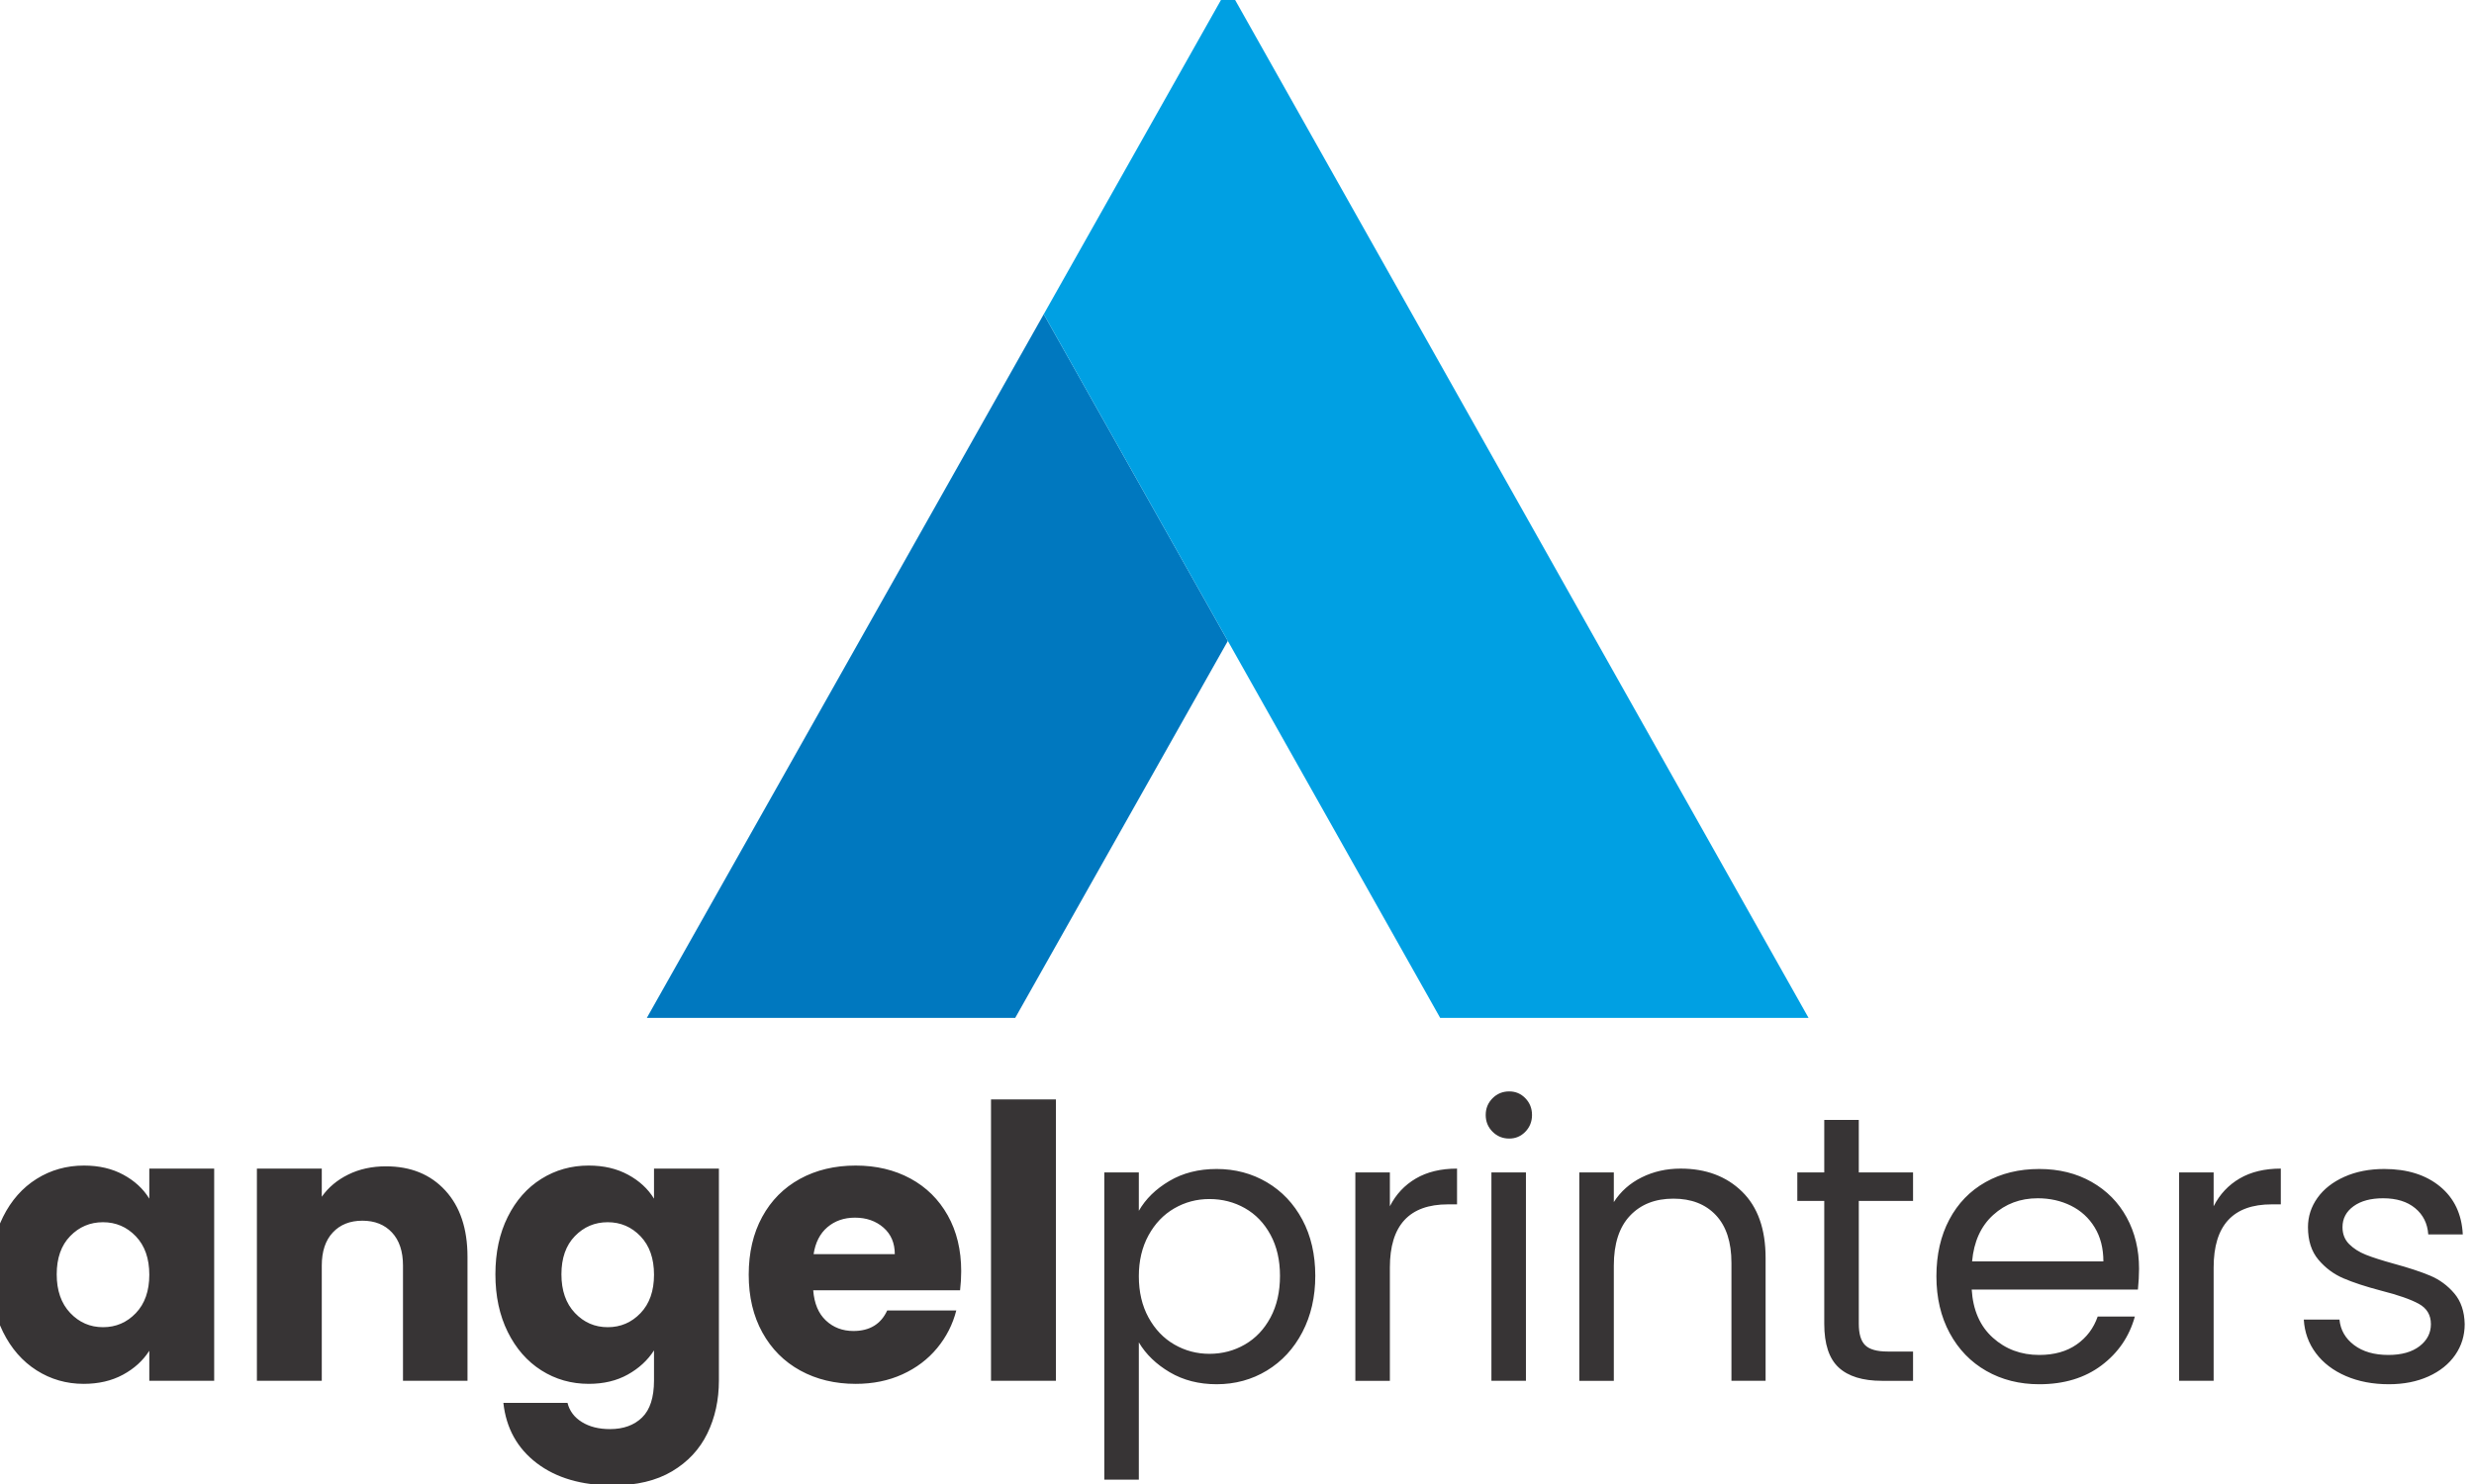
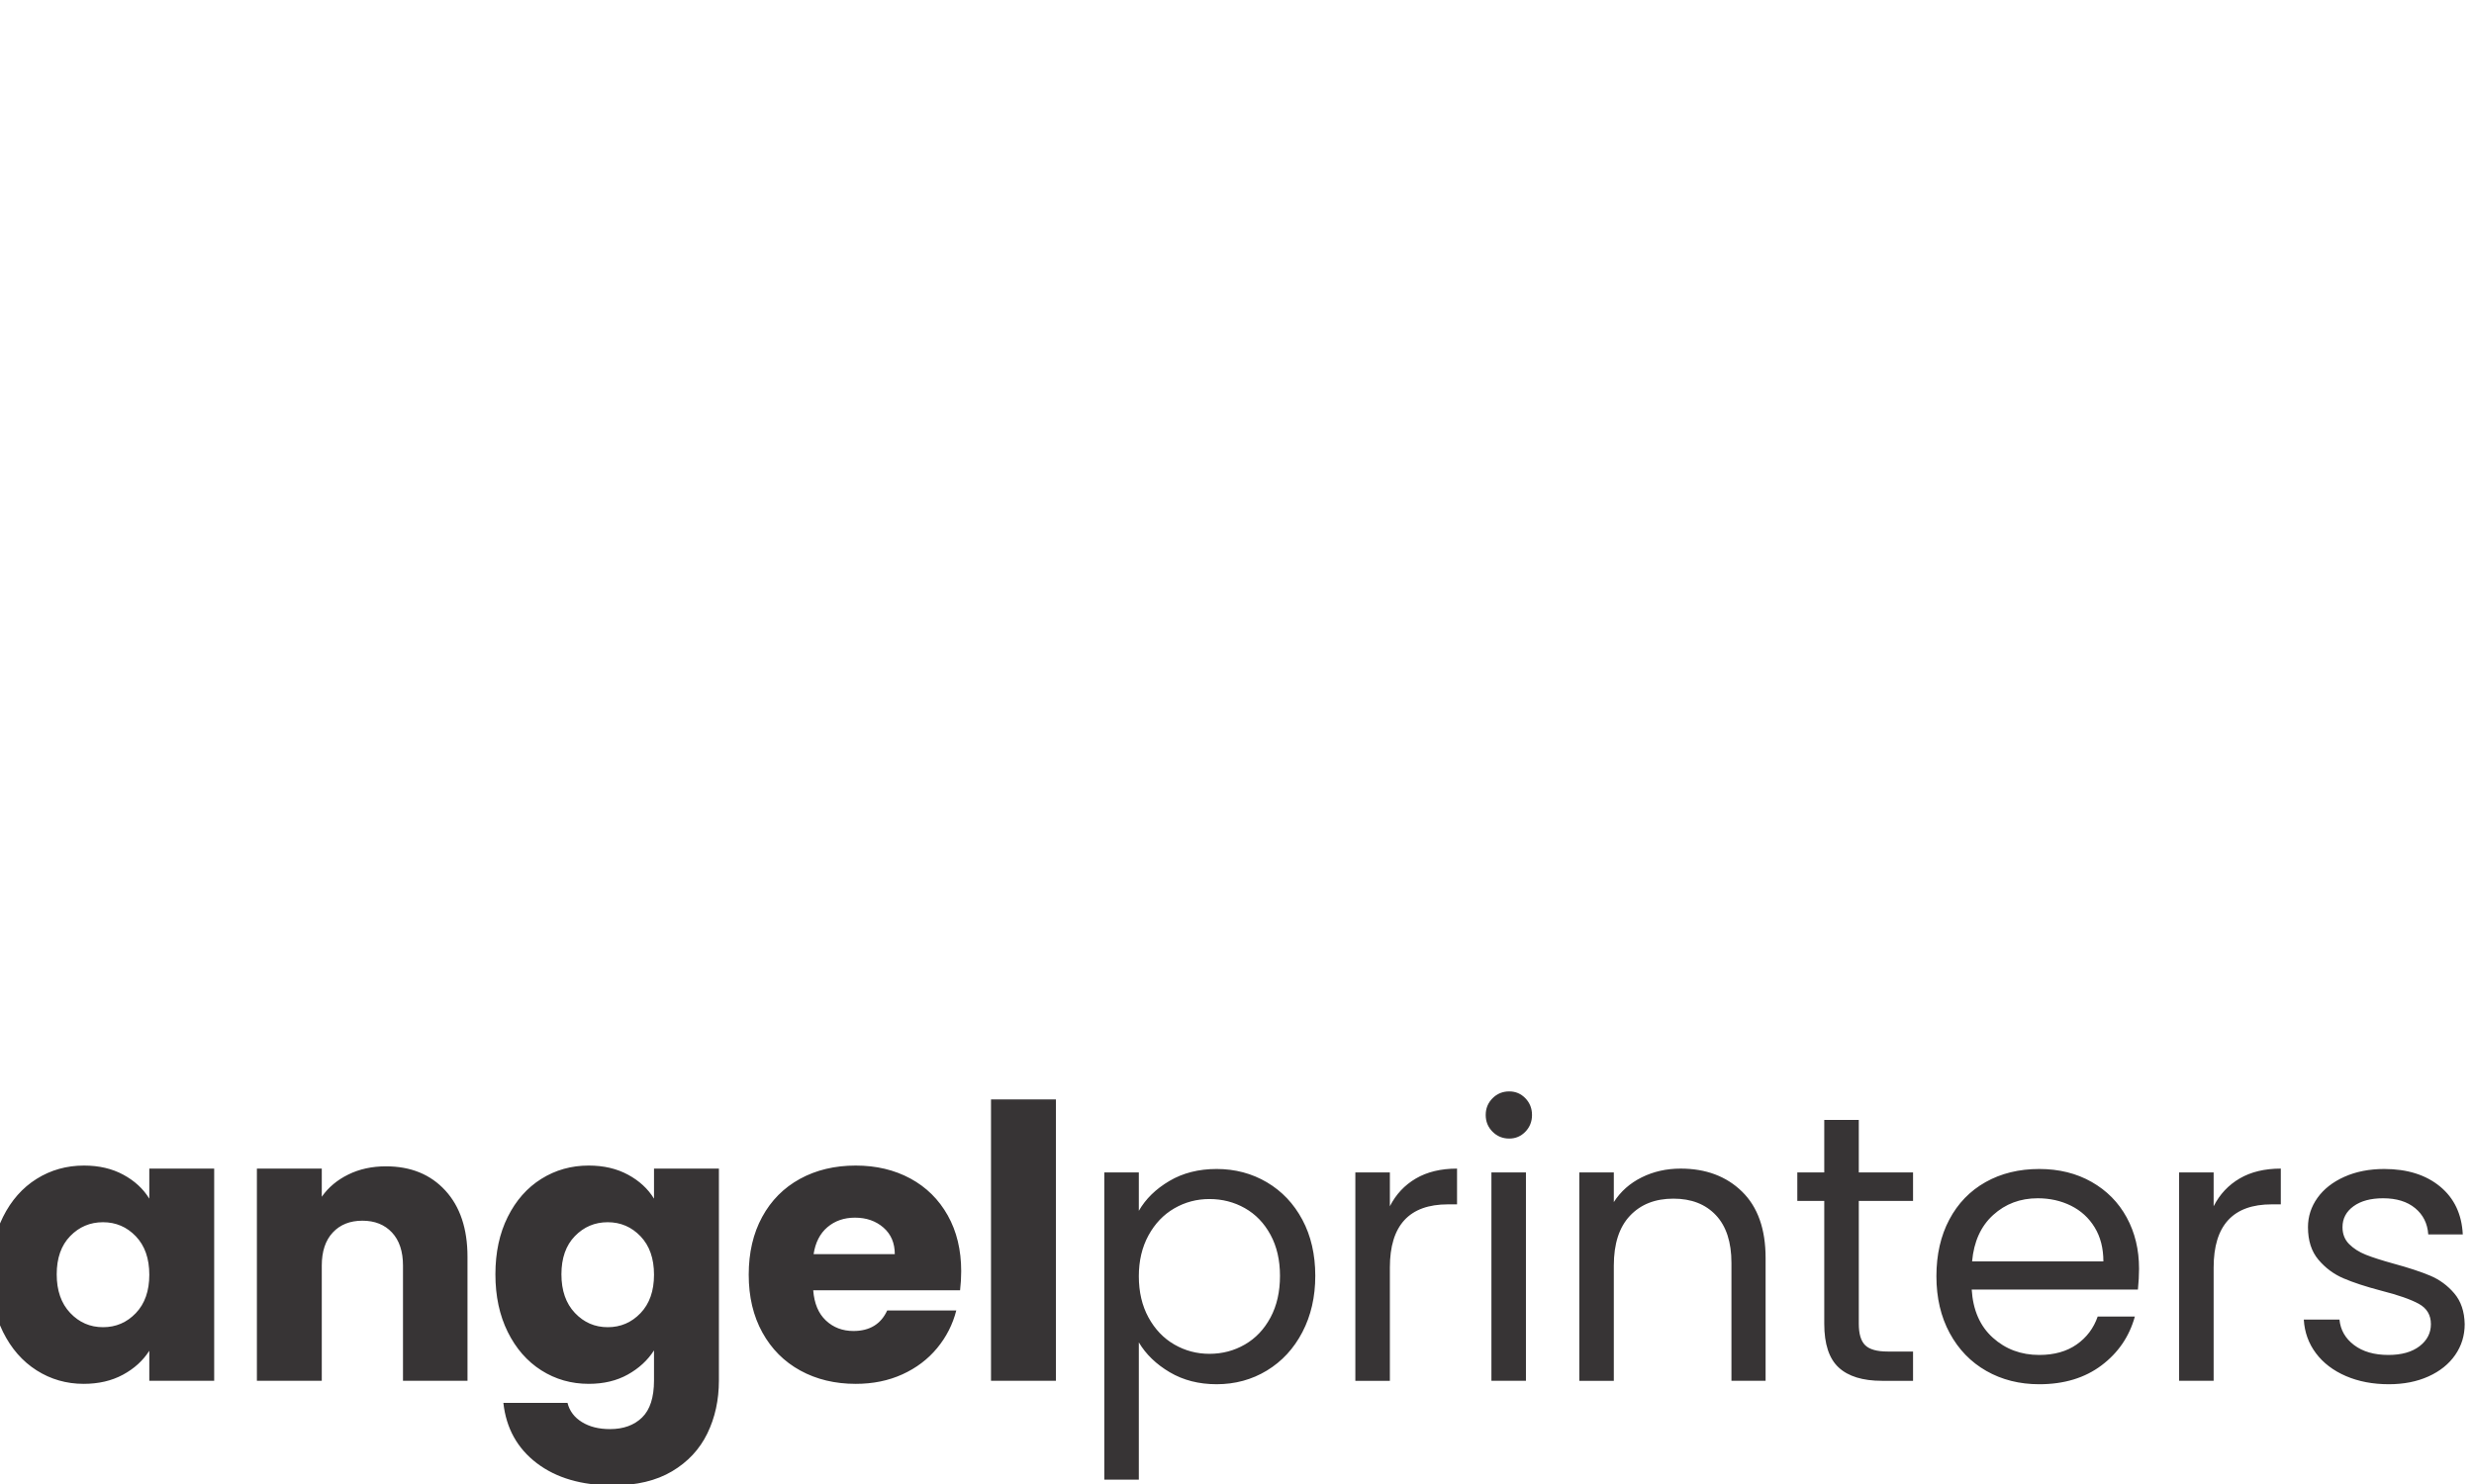
<svg xmlns="http://www.w3.org/2000/svg" xml:space="preserve" width="20mm" height="12mm" version="1.1" style="shape-rendering:geometricPrecision; text-rendering:geometricPrecision; image-rendering:optimizeQuality; fill-rule:evenodd; clip-rule:evenodd" viewBox="0 0 2000 1200">
  <defs>
    <style type="text/css">
   
    .fil1 {fill:#0078BF}
    .fil2 {fill:#00A0E3}
    .fil0 {fill:#373435;fill-rule:nonzero}
   
  </style>
  </defs>
  <g id="Layer_x0020_1">
    <path class="fil0" d="M-7.53 1030.45c0,-17.63 3.33,-33.11 9.97,-46.43 6.65,-13.33 15.7,-23.58 27.15,-30.75 11.45,-7.18 24.23,-10.77 38.34,-10.77 12.07,0 22.65,2.46 31.75,7.39 9.1,4.92 16.11,11.37 21.02,19.37l0 -24.3 52.45 0 0 171.6 -52.45 0 0 -24.29c-5.12,7.99 -12.22,14.45 -21.32,19.37 -9.1,4.92 -19.69,7.38 -31.75,7.38 -13.91,0 -26.59,-3.64 -38.04,-10.92 -11.45,-7.28 -20.5,-17.63 -27.15,-31.06 -6.64,-13.42 -9.97,-28.96 -9.97,-46.59zm128.23 0.31c0,-13.12 -3.63,-23.47 -10.89,-31.06 -7.26,-7.58 -16.11,-11.38 -26.54,-11.38 -10.43,0 -19.27,3.75 -26.53,11.23 -7.26,7.48 -10.89,17.78 -10.89,30.9 0,13.12 3.63,23.53 10.89,31.22 7.26,7.68 16.1,11.53 26.53,11.53 10.43,0 19.28,-3.79 26.54,-11.38 7.26,-7.58 10.89,-17.94 10.89,-31.06zm191.27 -87.64c20.05,0 36.05,6.51 48.01,19.53 11.96,13.01 17.95,30.9 17.95,53.66l0 100.25 -52.15 0 0 -93.18c0,-11.48 -2.97,-20.4 -8.9,-26.75 -5.93,-6.36 -13.9,-9.54 -23.92,-9.54 -10.02,0 -18,3.18 -23.93,9.54 -5.93,6.35 -8.9,15.27 -8.9,26.75l0 93.18 -52.45 0 0 -171.6 52.45 0 0 22.76c5.32,-7.58 12.48,-13.58 21.48,-17.99 8.99,-4.41 19.12,-6.61 30.36,-6.61zm163.98 -0.62c12.07,0 22.65,2.46 31.75,7.39 9.1,4.92 16.1,11.37 21.01,19.37l0 -24.3 52.46 0 0 171.29c0,15.79 -3.12,30.09 -9.36,42.9 -6.24,12.81 -15.75,23.01 -28.53,30.6 -12.78,7.58 -28.68,11.38 -47.7,11.38 -25.36,0 -45.91,-6 -61.65,-17.99 -15.75,-12 -24.75,-28.24 -27,-48.74l51.84 0c1.64,6.56 5.52,11.73 11.66,15.52 6.13,3.8 13.7,5.69 22.7,5.69 10.84,0 19.48,-3.12 25.92,-9.38 6.44,-6.25 9.66,-16.24 9.66,-29.98l0 -24.29c-5.11,7.99 -12.17,14.5 -21.16,19.52 -9,5.03 -19.53,7.54 -31.6,7.54 -14.11,0 -26.89,-3.64 -38.34,-10.92 -11.46,-7.28 -20.5,-17.63 -27.15,-31.06 -6.65,-13.42 -9.97,-28.96 -9.97,-46.59 0,-17.63 3.32,-33.11 9.97,-46.43 6.65,-13.33 15.69,-23.58 27.15,-30.75 11.45,-7.18 24.23,-10.77 38.34,-10.77zm52.76 88.26c0,-13.12 -3.63,-23.47 -10.89,-31.06 -7.26,-7.58 -16.1,-11.38 -26.53,-11.38 -10.43,0 -19.28,3.75 -26.54,11.23 -7.26,7.48 -10.89,17.78 -10.89,30.9 0,13.12 3.63,23.53 10.89,31.22 7.26,7.68 16.11,11.53 26.54,11.53 10.43,0 19.27,-3.79 26.53,-11.38 7.26,-7.58 10.89,-17.94 10.89,-31.06zm248.33 -2.77c0,4.93 -0.3,10.05 -0.91,15.38l-118.72 0c0.82,10.66 4.24,18.81 10.28,24.45 6.03,5.64 13.44,8.45 22.24,8.45 13.09,0 22.19,-5.53 27.3,-16.6l55.83 0c-2.87,11.27 -8.03,21.42 -15.49,30.44 -7.47,9.02 -16.82,16.1 -28.07,21.22 -11.25,5.13 -23.83,7.69 -37.73,7.69 -16.77,0 -31.7,-3.59 -44.79,-10.76 -13.09,-7.18 -23.31,-17.43 -30.67,-30.76 -7.37,-13.32 -11.05,-28.9 -11.05,-46.74 0,-17.83 3.63,-33.42 10.89,-46.74 7.26,-13.33 17.44,-23.58 30.52,-30.75 13.09,-7.18 28.12,-10.77 45.1,-10.77 16.56,0 31.29,3.49 44.17,10.46 12.88,6.97 22.96,16.91 30.22,29.83 7.26,12.92 10.88,27.98 10.88,45.2zm-53.68 -13.83c0,-9.02 -3.06,-16.2 -9.2,-21.53 -6.13,-5.33 -13.8,-8 -23.01,-8 -8.79,0 -16.2,2.57 -22.24,7.69 -6.03,5.13 -9.76,12.41 -11.19,21.84l65.64 0zm130.24 -125.16l0 227.56 -52.46 0 0 -227.56 52.46 0zm67.04 90.1c5.52,-9.64 13.75,-17.68 24.69,-24.14 10.94,-6.46 23.68,-9.69 38.19,-9.69 14.93,0 28.48,3.59 40.65,10.76 12.17,7.18 21.73,17.28 28.68,30.3 6.95,13.01 10.43,28.13 10.43,45.35 0,17.02 -3.48,32.19 -10.43,45.52 -6.95,13.32 -16.51,23.67 -28.68,31.06 -12.17,7.38 -25.72,11.07 -40.65,11.07 -14.31,0 -26.94,-3.23 -37.88,-9.69 -10.94,-6.46 -19.27,-14.5 -25,-24.14l0 111.01 -27.92 0 0 -248.47 27.92 0 0 31.06zm114.11 52.58c0,-12.71 -2.55,-23.78 -7.67,-33.21 -5.11,-9.43 -12.01,-16.6 -20.7,-21.52 -8.69,-4.92 -18.25,-7.38 -28.68,-7.38 -10.23,0 -19.69,2.51 -28.38,7.53 -8.69,5.02 -15.64,12.3 -20.86,21.83 -5.21,9.54 -7.82,20.56 -7.82,33.06 0,12.71 2.61,23.83 7.82,33.37 5.22,9.53 12.17,16.81 20.86,21.83 8.69,5.02 18.15,7.54 28.38,7.54 10.43,0 19.99,-2.52 28.68,-7.54 8.69,-5.02 15.59,-12.3 20.7,-21.83 5.12,-9.54 7.67,-20.76 7.67,-33.68zm88.83 -56.27c4.91,-9.64 11.92,-17.12 21.02,-22.45 9.1,-5.33 20.19,-8 33.28,-8l0 28.91 -7.36 0c-31.29,0 -46.94,17.02 -46.94,51.05l0 91.64 -27.91 0 0 -168.52 27.91 0 0 27.37zm96.5 -54.74c-5.31,0 -9.81,-1.84 -13.49,-5.53 -3.69,-3.69 -5.53,-8.2 -5.53,-13.53 0,-5.34 1.84,-9.85 5.53,-13.54 3.68,-3.69 8.18,-5.53 13.49,-5.53 5.12,0 9.46,1.84 13.04,5.53 3.58,3.69 5.37,8.2 5.37,13.54 0,5.33 -1.79,9.84 -5.37,13.53 -3.58,3.69 -7.92,5.53 -13.04,5.53zm13.5 27.37l0 168.52 -27.91 0 0 -168.52 27.91 0zm125.03 -3.08c20.45,0 37.01,6.21 49.69,18.61 12.68,12.4 19.02,30.29 19.02,53.66l0 99.33 -27.61 0 0 -95.33c0,-16.81 -4.19,-29.68 -12.57,-38.6 -8.39,-8.91 -19.84,-13.37 -34.36,-13.37 -14.72,0 -26.43,4.61 -35.12,13.84 -8.69,9.22 -13.04,22.65 -13.04,40.28l0 93.18 -27.91 0 0 -168.52 27.91 0 0 23.99c5.52,-8.61 13.04,-15.28 22.55,-19.99 9.51,-4.72 19.99,-7.08 31.44,-7.08zm144.05 26.14l0 99.33c0,8.2 1.73,13.99 5.21,17.38 3.48,3.38 9.51,5.07 18.1,5.07l20.55 0 0 23.68 -25.15 0c-15.54,0 -27.2,-3.59 -34.97,-10.76 -7.77,-7.18 -11.66,-18.97 -11.66,-35.37l0 -99.33 -21.78 0 0 -23.06 21.78 0 0 -42.44 27.92 0 0 42.44 43.86 0 0 23.06 -43.86 0zm226.56 54.74c0,5.33 -0.31,10.97 -0.92,16.91l-134.36 0c1.02,16.61 6.7,29.58 17.03,38.91 10.32,9.32 22.85,13.99 37.57,13.99 12.07,0 22.14,-2.82 30.22,-8.46 8.08,-5.64 13.75,-13.17 17.02,-22.6l30.06 0c-4.49,16.19 -13.49,29.37 -26.99,39.51 -13.5,10.15 -30.27,15.23 -50.31,15.23 -15.95,0 -30.21,-3.59 -42.79,-10.77 -12.58,-7.17 -22.44,-17.37 -29.6,-30.59 -7.16,-13.23 -10.74,-28.55 -10.74,-45.98 0,-17.42 3.48,-32.7 10.43,-45.82 6.96,-13.12 16.72,-23.22 29.3,-30.29 12.57,-7.07 27.04,-10.61 43.4,-10.61 15.96,0 30.07,3.49 42.34,10.46 12.27,6.97 21.72,16.55 28.37,28.75 6.65,12.2 9.97,25.99 9.97,41.36zm-28.83 -5.84c0,-10.66 -2.36,-19.84 -7.06,-27.52 -4.7,-7.69 -11.1,-13.53 -19.17,-17.53 -8.08,-4 -17.03,-6 -26.84,-6 -14.12,0 -26.13,4.51 -36.05,13.53 -9.92,9.02 -15.59,21.53 -17.02,37.52l106.14 0zm89.13 -44.59c4.91,-9.64 11.91,-17.12 21.01,-22.45 9.1,-5.33 20.2,-8 33.29,-8l0 28.91 -7.37 0c-31.28,0 -46.93,17.02 -46.93,51.05l0 91.64 -27.91 0 0 -168.52 27.91 0 0 27.37zm141.6 143.92c-12.89,0 -24.44,-2.21 -34.67,-6.61 -10.22,-4.41 -18.3,-10.56 -24.23,-18.46 -5.93,-7.89 -9.2,-16.96 -9.82,-27.21l28.84 0c0.82,8.4 4.75,15.27 11.81,20.6 7.05,5.33 16.31,8 27.76,8 10.63,0 19.02,-2.36 25.15,-7.07 6.14,-4.72 9.2,-10.67 9.2,-17.84 0,-7.38 -3.27,-12.87 -9.81,-16.45 -6.55,-3.59 -16.67,-7.13 -30.37,-10.61 -12.48,-3.28 -22.65,-6.61 -30.52,-10 -7.88,-3.38 -14.62,-8.4 -20.25,-15.07 -5.62,-6.66 -8.43,-15.42 -8.43,-26.29 0,-8.61 2.55,-16.5 7.66,-23.68 5.12,-7.17 12.38,-12.86 21.78,-17.06 9.41,-4.21 20.15,-6.31 32.21,-6.31 18.61,0 33.64,4.72 45.1,14.15 11.45,9.43 17.58,22.34 18.4,38.75l-27.91 0c-0.62,-8.82 -4.14,-15.89 -10.59,-21.22 -6.44,-5.33 -15.08,-8 -25.92,-8 -10.02,0 -17.99,2.15 -23.92,6.46 -5.93,4.3 -8.9,9.94 -8.9,16.91 0,5.54 1.79,10.1 5.37,13.69 3.58,3.58 8.08,6.45 13.5,8.61 5.42,2.15 12.93,4.56 22.54,7.22 12.07,3.28 21.88,6.51 29.45,9.69 7.57,3.18 14.06,7.94 19.48,14.3 5.42,6.36 8.23,14.66 8.44,24.91 0,9.22 -2.56,17.53 -7.67,24.91 -5.12,7.38 -12.33,13.17 -21.63,17.37 -9.3,4.21 -19.99,6.31 -32.05,6.31z" />
-     <polygon class="fil1" points="843.78,254.06 522.9,823.09 820.71,823.09 992.59,518.29 " />
-     <polygon class="fil2" points="843.78,254.06 1164.25,823.09 1462.05,823.09 992.77,-10.17 " />
  </g>
</svg>